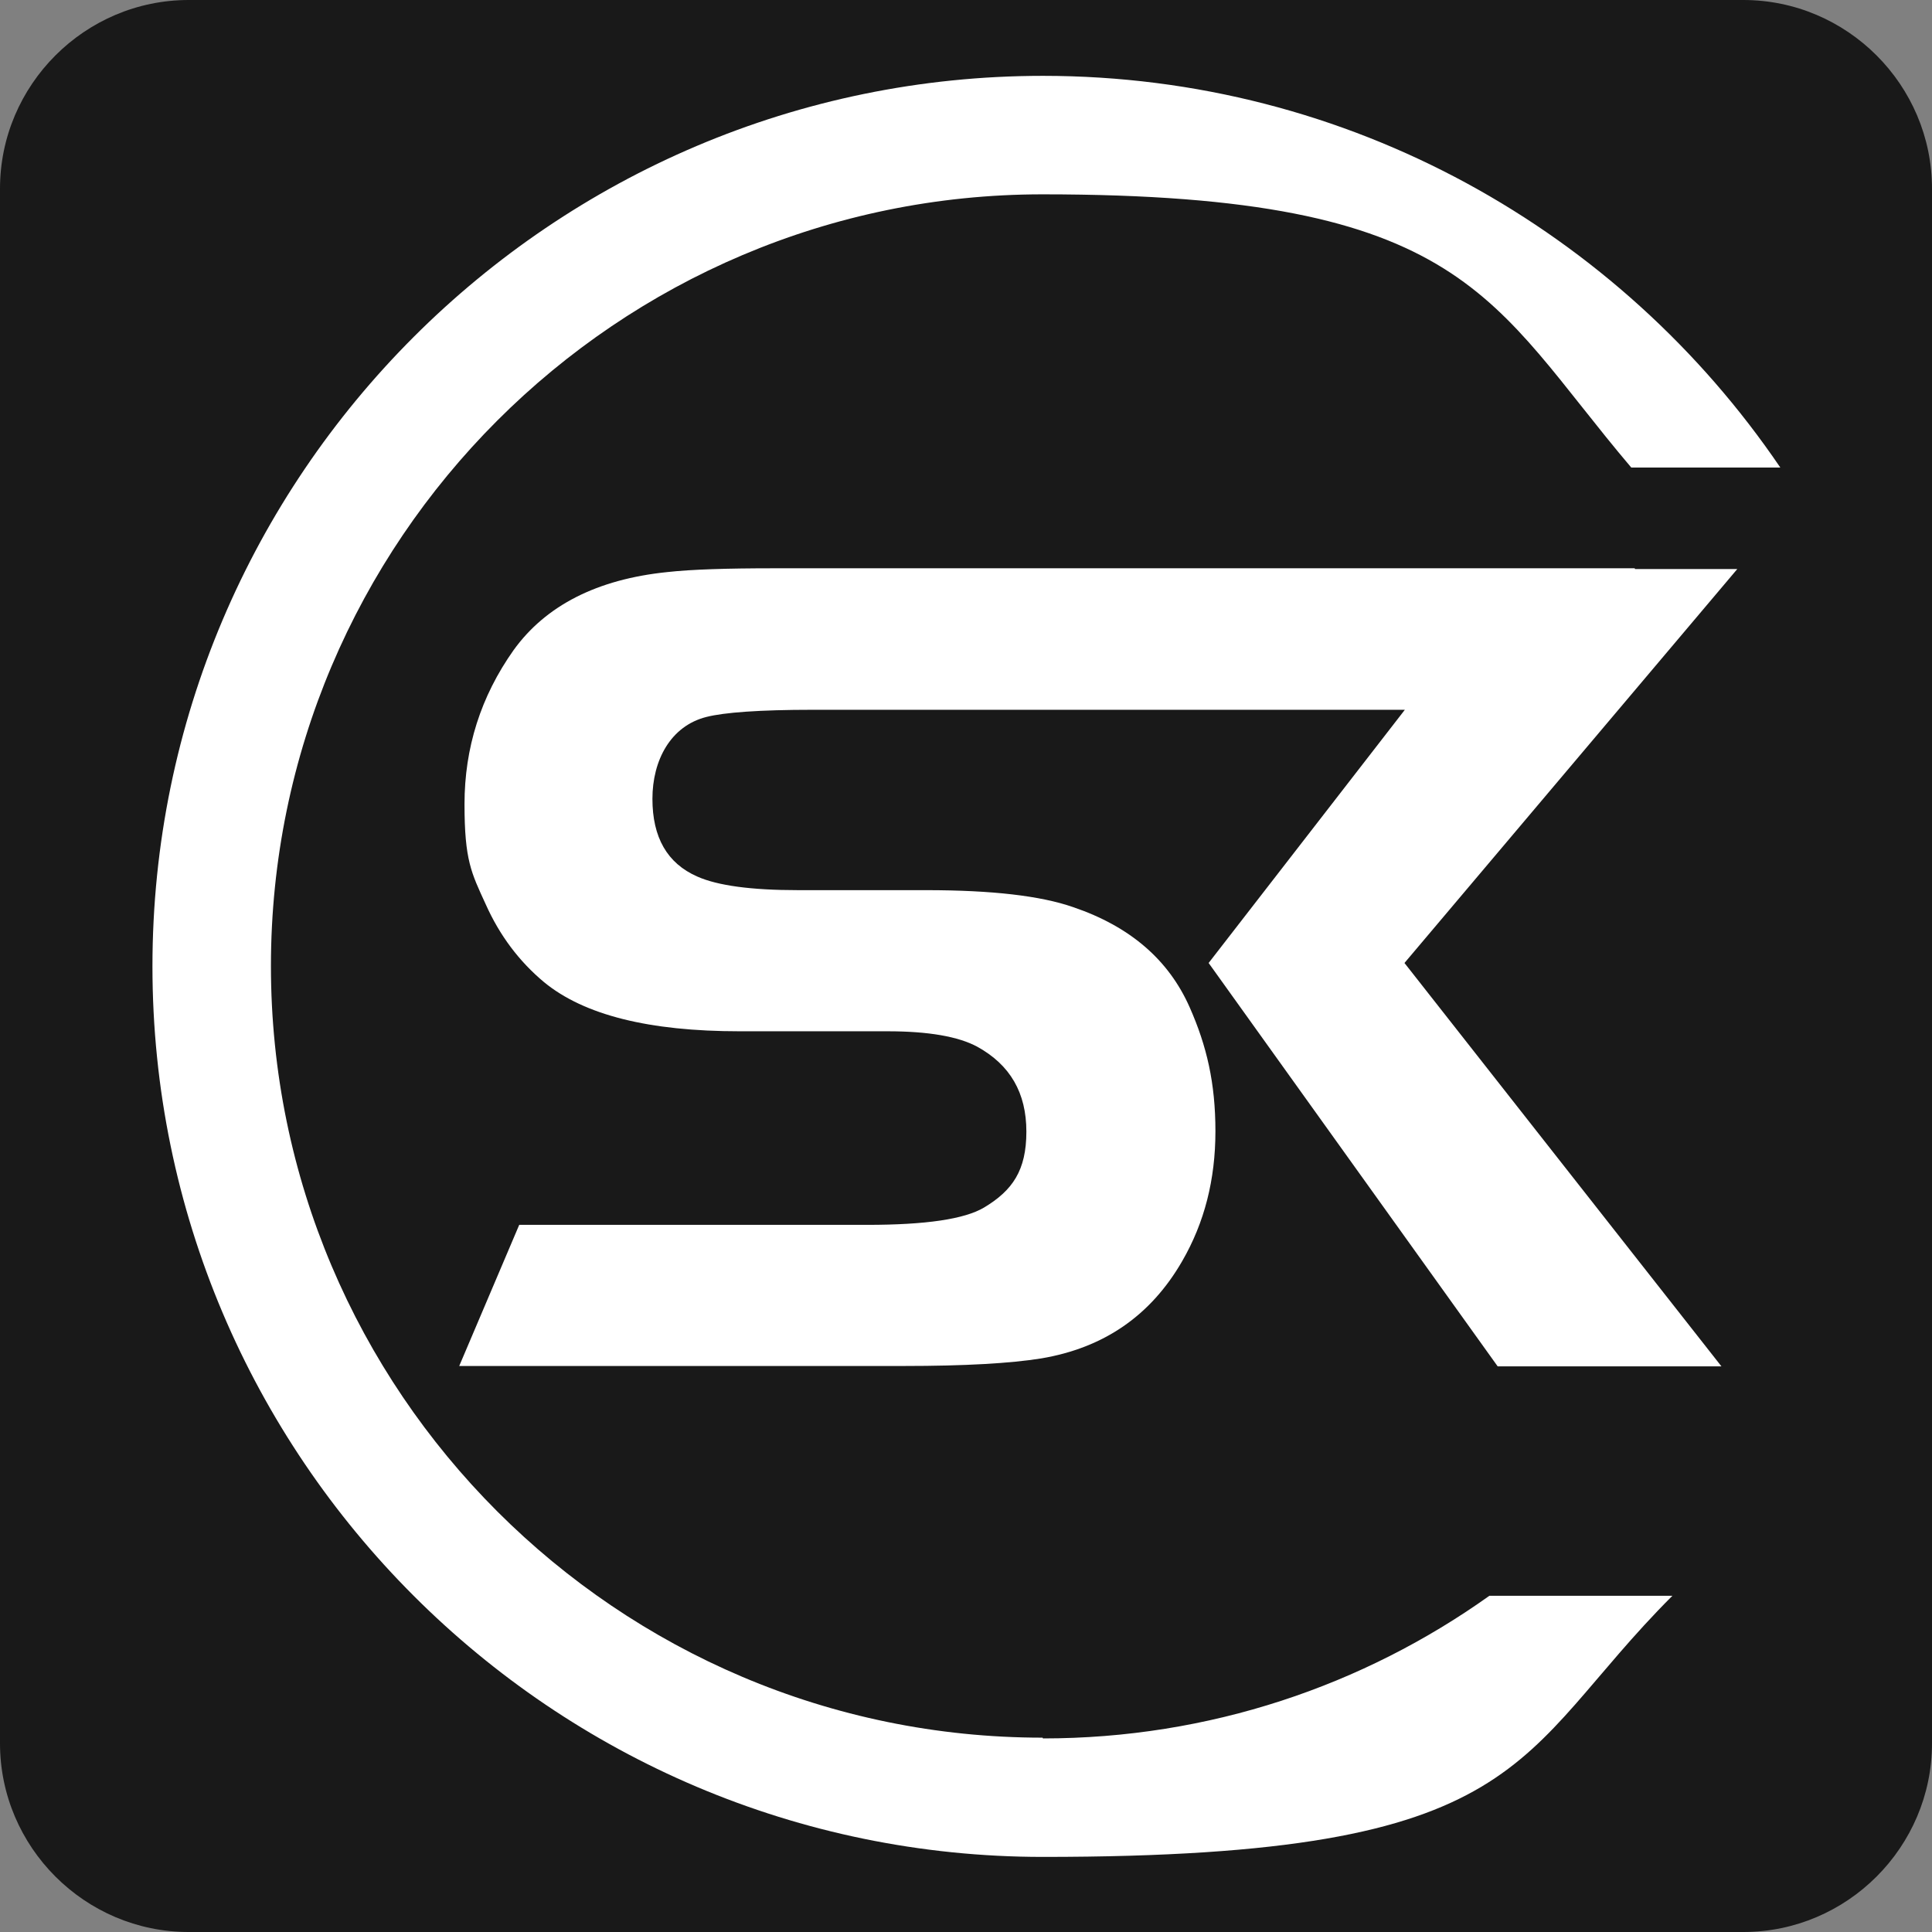
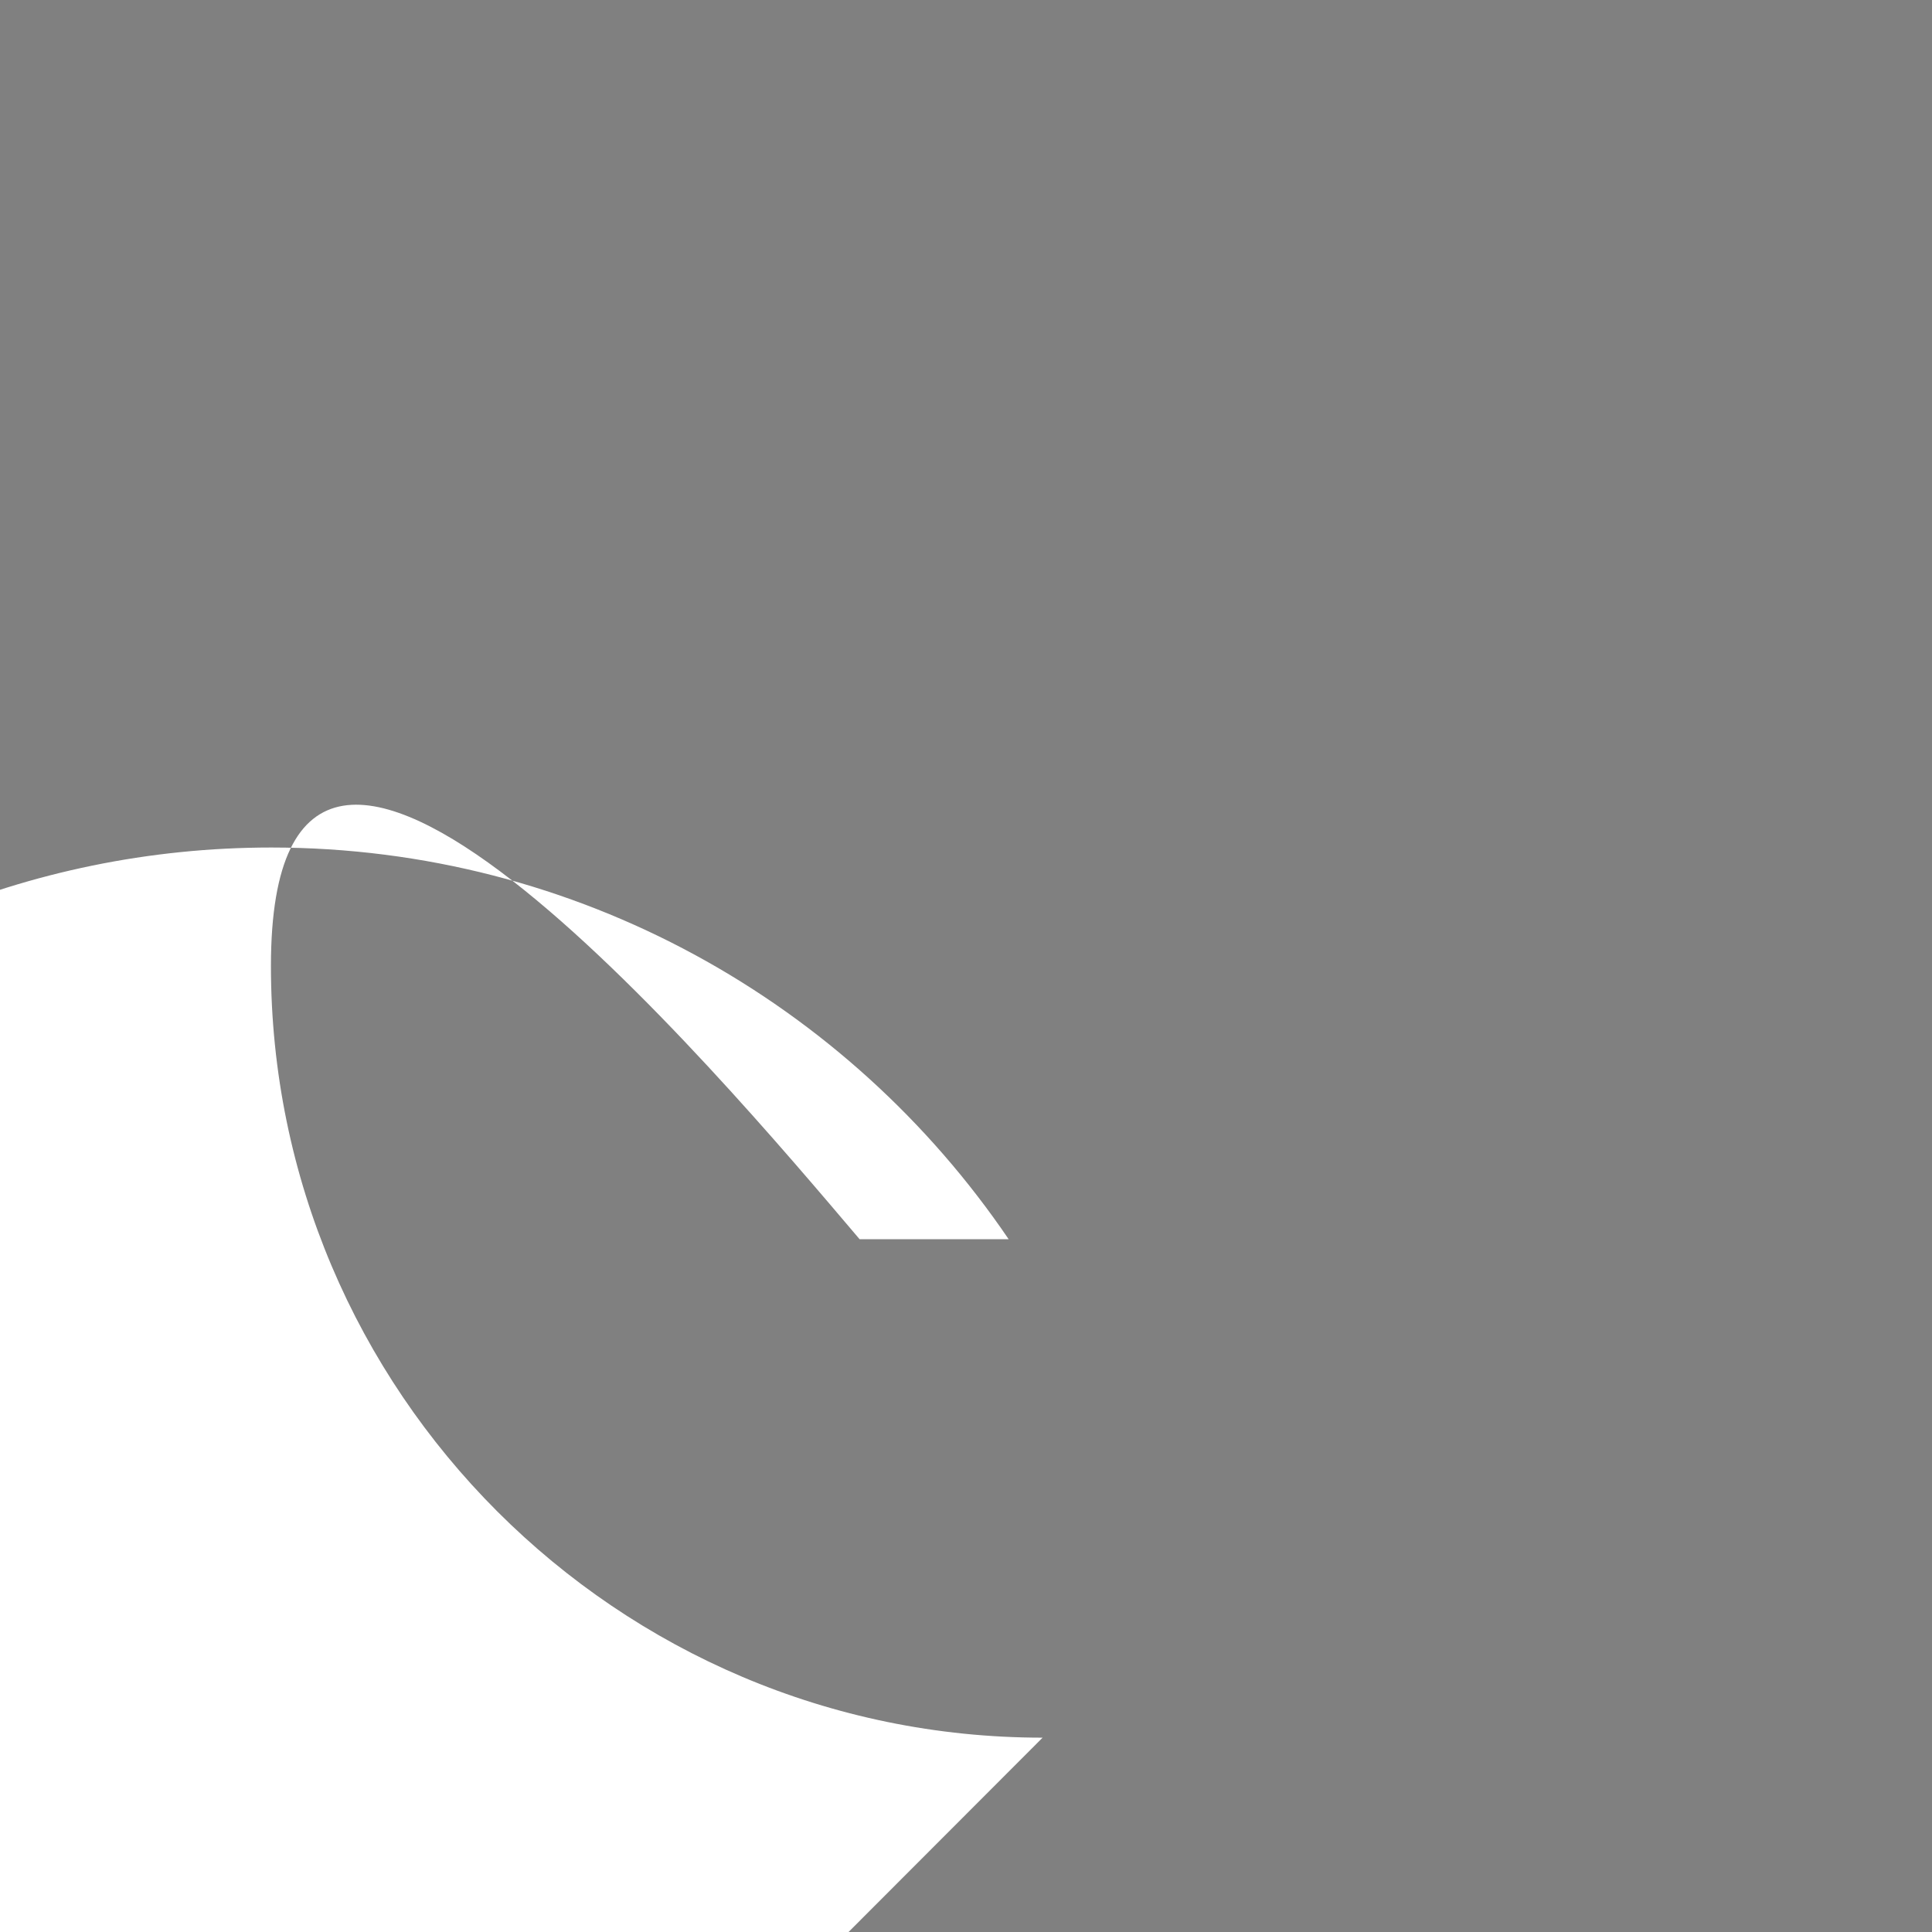
<svg xmlns="http://www.w3.org/2000/svg" version="1.1" viewBox="0 0 512 512">
  <rect x="0" y="0" width="512" height="512" fill="#808080" stroke="none" />
  <defs>
    <style>
      .cls-1 {
        fill: #fff;
      }

      .cls-2 {
        fill: #191919;
      }
    </style>
  </defs>
  <g>
    <g id="_レイヤー_1" data-name="レイヤー_1">
-       <path class="cls-2" d="M462,512H50c-27.5,0-50-22.5-50-50V50C0,22.5,22.5,0,50,0h412c27.5,0,50,22.5,50,50v412c0,27.5-22.5,50-50,50Z" />
      <g>
-         <path class="cls-1" d="M433.2,150.6h-228.1c-12.5,0-21.9.3-28.2,1-18.7,1.9-32.3,8.9-40.8,20.7-8.7,12.3-13,25.9-13,40.8s1.8,18.2,5.6,26.5c3.7,8.3,8.9,15.2,15.5,20.7,10.6,8.7,27.8,13,51.8,13h39.2c10.9,0,18.8,1.4,23.8,4.1,8.7,4.8,13,12.2,13,22.5s-3.7,15.6-11.2,20.1c-5.2,3.1-15.5,4.6-31,4.6h-92.2l-15.9,37.4h117.9c16.1,0,28.2-.7,36.3-2,16.7-2.8,29.1-11.4,37.4-25.8,5.9-10.2,8.8-21.6,8.8-34.4s-2.3-22.6-6.8-32.8c-5.6-12.7-15.9-21.5-30.9-26.6-8.6-3-21.5-4.5-39-4.5h-33.9c-12.4,0-21.3-1.2-26.7-3.6-8-3.5-11.9-10.4-11.9-20.6s4.8-19.3,14.3-21.7c4.7-1.2,14.1-1.9,28.2-1.9h156.9l-52,67.1,76.6,106.9h59.3l-84-106.9,88.2-104.4h-27.1Z" />
-         <path class="cls-1" d="M276.3,460.5c-112.8,0-204.5-91.8-204.5-204.5S163.5,51.5,276.3,51.5s118.4,28.1,156,72.4h39.5c-42.5-62.6-114.2-103.8-195.4-103.8-130.1,0-236,105.9-236,236s105.9,236,236,236,124.1-26.5,166.8-69.2h-48.5c-33.4,23.8-74.2,37.8-118.3,37.8Z" />
+         <path class="cls-1" d="M276.3,460.5c-112.8,0-204.5-91.8-204.5-204.5s118.4,28.1,156,72.4h39.5c-42.5-62.6-114.2-103.8-195.4-103.8-130.1,0-236,105.9-236,236s105.9,236,236,236,124.1-26.5,166.8-69.2h-48.5c-33.4,23.8-74.2,37.8-118.3,37.8Z" />
      </g>
    </g>
  </g>
</svg>